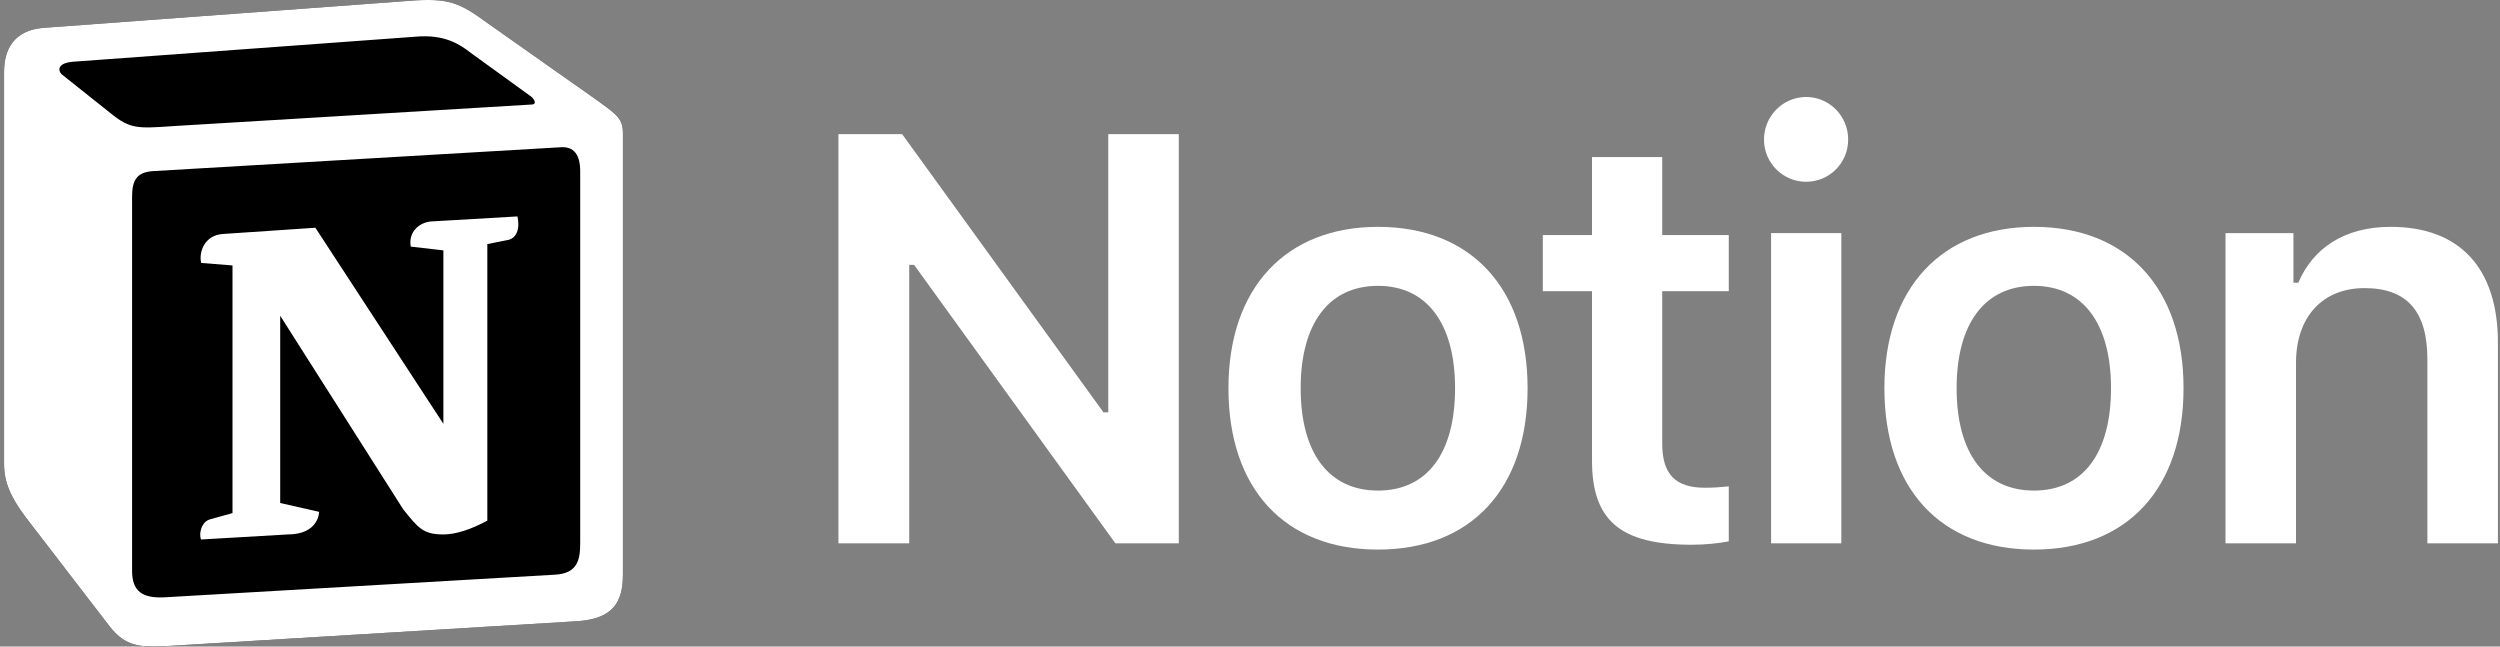
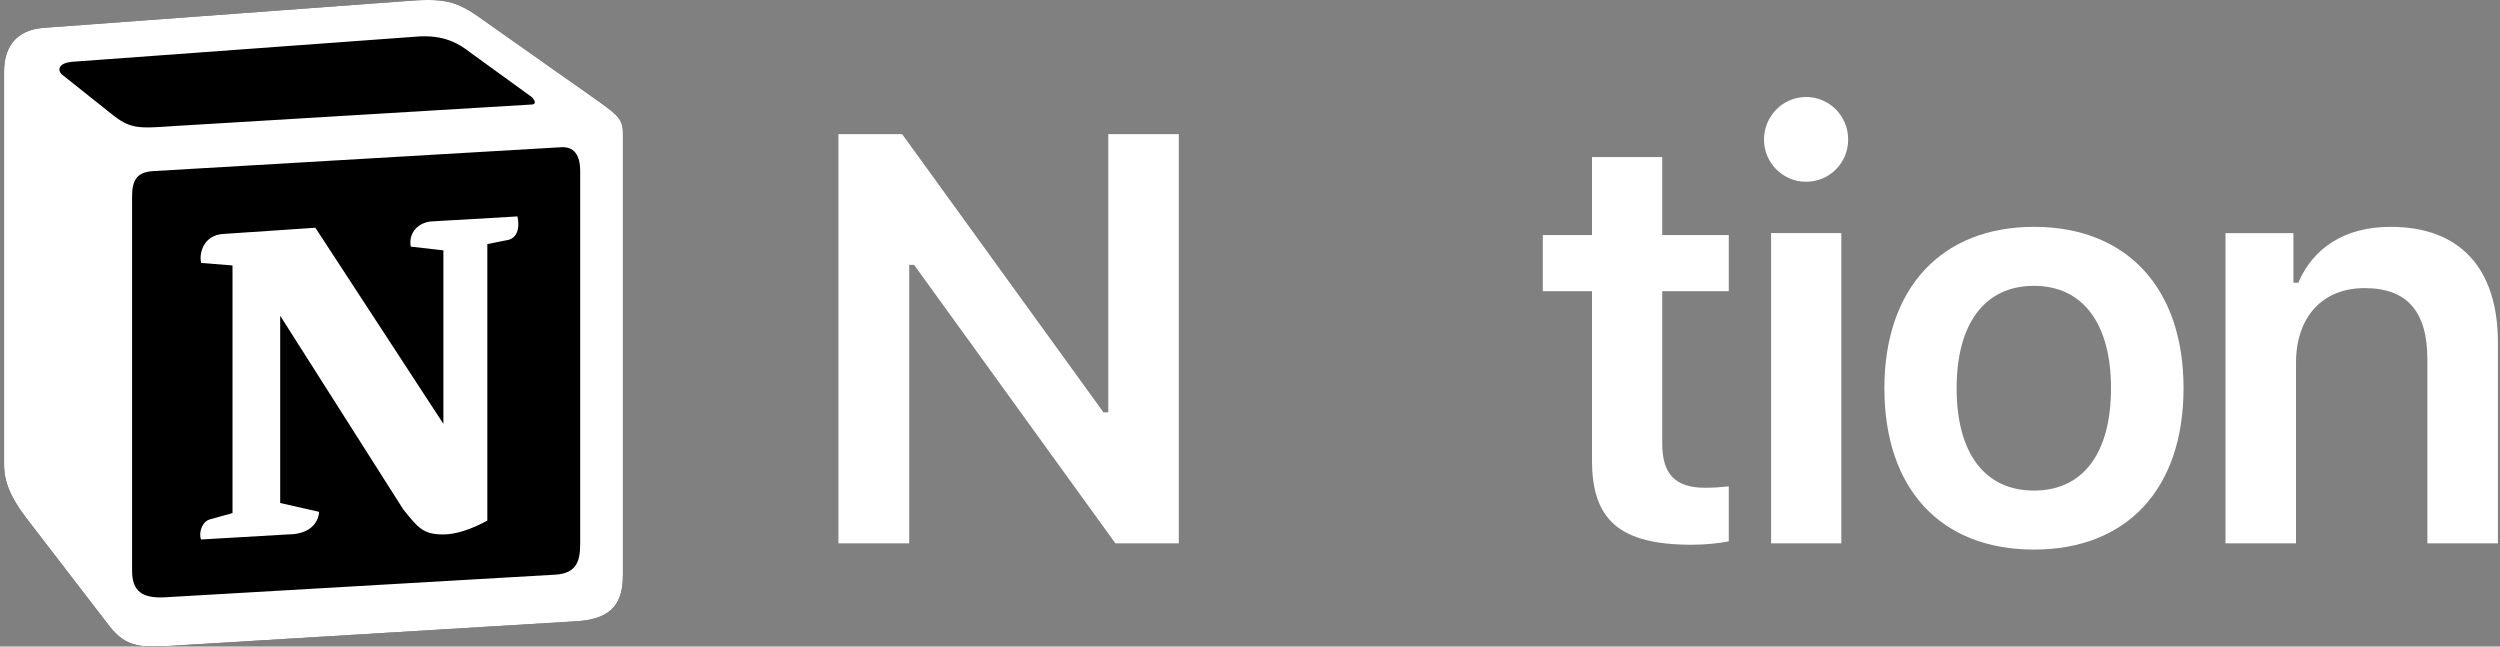
<svg xmlns="http://www.w3.org/2000/svg" width="116" height="30" viewBox="0 0 116 30" fill="none">
  <rect x="0" y="0" width="116" height="30" fill="#808080" stroke="none" />
  <path d="M1.994 1.294L18.594 0.068C20.633 -0.107 21.157 0.011 22.438 0.943L27.737 4.676C28.612 5.318 28.903 5.493 28.903 6.192V26.665C28.903 27.948 28.437 28.707 26.806 28.823L7.529 29.99C6.305 30.048 5.722 29.873 5.081 29.056L1.179 23.982C0.48 23.048 0.189 22.349 0.189 21.532V3.334C0.189 2.285 0.655 1.41 1.994 1.294Z" fill="black" />
  <path fill-rule="evenodd" clip-rule="evenodd" d="M18.594 0.068L1.994 1.294C0.655 1.41 0.189 2.285 0.189 3.334V21.532C0.189 22.349 0.48 23.048 1.179 23.982L5.081 29.056C5.722 29.873 6.305 30.048 7.529 29.99L26.806 28.823C28.437 28.707 28.903 27.948 28.903 26.665V6.192C28.903 5.529 28.641 5.338 27.869 4.773C27.827 4.742 27.783 4.71 27.737 4.676L22.438 0.943C21.157 0.011 20.633 -0.107 18.594 0.068ZM7.965 5.857C6.391 5.963 6.034 5.987 5.14 5.26L2.867 3.452C2.635 3.218 2.752 2.926 3.334 2.868L19.292 1.702C20.631 1.585 21.33 2.052 21.854 2.46L24.591 4.443C24.708 4.502 24.998 4.851 24.649 4.851L8.168 5.843C8.1 5.848 8.033 5.852 7.968 5.856L7.966 5.857L7.965 5.857ZM6.129 26.49V9.109C6.129 8.351 6.362 8.001 7.061 7.942L25.988 6.834C26.63 6.776 26.921 7.185 26.921 7.942V25.206C26.921 25.965 26.804 26.607 25.756 26.665L7.643 27.715C6.595 27.773 6.129 27.424 6.129 26.49ZM24.01 10.042C24.126 10.567 24.01 11.092 23.485 11.151L22.612 11.325V24.157C21.854 24.565 21.155 24.798 20.573 24.798C19.641 24.798 19.408 24.506 18.709 23.632L13.001 14.65V23.34L14.807 23.749C14.807 23.749 14.807 24.798 13.35 24.798L9.332 25.032C9.216 24.798 9.332 24.215 9.74 24.099L10.788 23.808V12.317L9.333 12.2C9.216 11.675 9.507 10.917 10.323 10.858L14.633 10.567L20.573 19.666V11.617L19.059 11.443C18.942 10.8 19.408 10.334 19.99 10.276L24.01 10.042Z" fill="white" />
  <path d="M85.438 25.211H82.179V10.816H85.438V25.211Z" fill="white" />
  <path d="M85.755 6.474C85.755 7.566 84.884 8.434 83.802 8.434C82.733 8.434 81.849 7.566 81.849 6.474C81.849 5.382 82.733 4.5 83.802 4.5C84.884 4.5 85.755 5.382 85.755 6.474Z" fill="white" />
  <path d="M42.188 12.289V25.21H38.903V6.223H41.859L51.2 19.131H51.424V6.223H54.696V25.21H51.754L42.413 12.289H42.188Z" fill="white" />
-   <path fill-rule="evenodd" clip-rule="evenodd" d="M70.88 18.013C70.88 22.684 68.254 25.5 63.94 25.5C59.612 25.5 57 22.684 57 18.013C57 13.368 59.652 10.526 63.94 10.526C68.241 10.526 70.88 13.355 70.88 18.013ZM60.351 18.013C60.351 21.026 61.657 22.763 63.94 22.763C66.222 22.763 67.515 21.026 67.515 18.013C67.515 15.013 66.209 13.263 63.94 13.263C61.657 13.263 60.351 15.013 60.351 18.013Z" fill="white" />
  <path d="M73.869 7.289V10.907H71.586V13.513H73.869V21.368C73.869 24.158 75.188 25.276 78.5 25.276C79.133 25.276 79.74 25.21 80.215 25.118V22.565L80.183 22.569C79.805 22.606 79.556 22.631 79.106 22.631C77.734 22.631 77.127 22 77.127 20.579V13.513H80.215V10.907H77.127V7.289H73.869Z" fill="white" />
  <path fill-rule="evenodd" clip-rule="evenodd" d="M94.376 25.5C98.69 25.5 101.316 22.684 101.316 18.013C101.316 13.355 98.677 10.526 94.376 10.526C90.088 10.526 87.436 13.368 87.436 18.013C87.436 22.684 90.048 25.5 94.376 25.5ZM94.376 22.763C92.093 22.763 90.787 21.026 90.787 18.013C90.787 15.013 92.093 13.263 94.376 13.263C96.645 13.263 97.951 15.013 97.951 18.013C97.951 21.026 96.658 22.763 94.376 22.763Z" fill="white" />
  <path d="M106.535 25.21H103.263V10.816H106.416V13.118H106.641C107.327 11.513 108.778 10.526 110.929 10.526C114.148 10.526 115.903 12.46 115.903 15.895V25.21H112.631V16.671C112.631 14.474 111.707 13.368 109.715 13.368C107.762 13.368 106.535 14.71 106.535 16.829V25.21Z" fill="white" />
</svg>